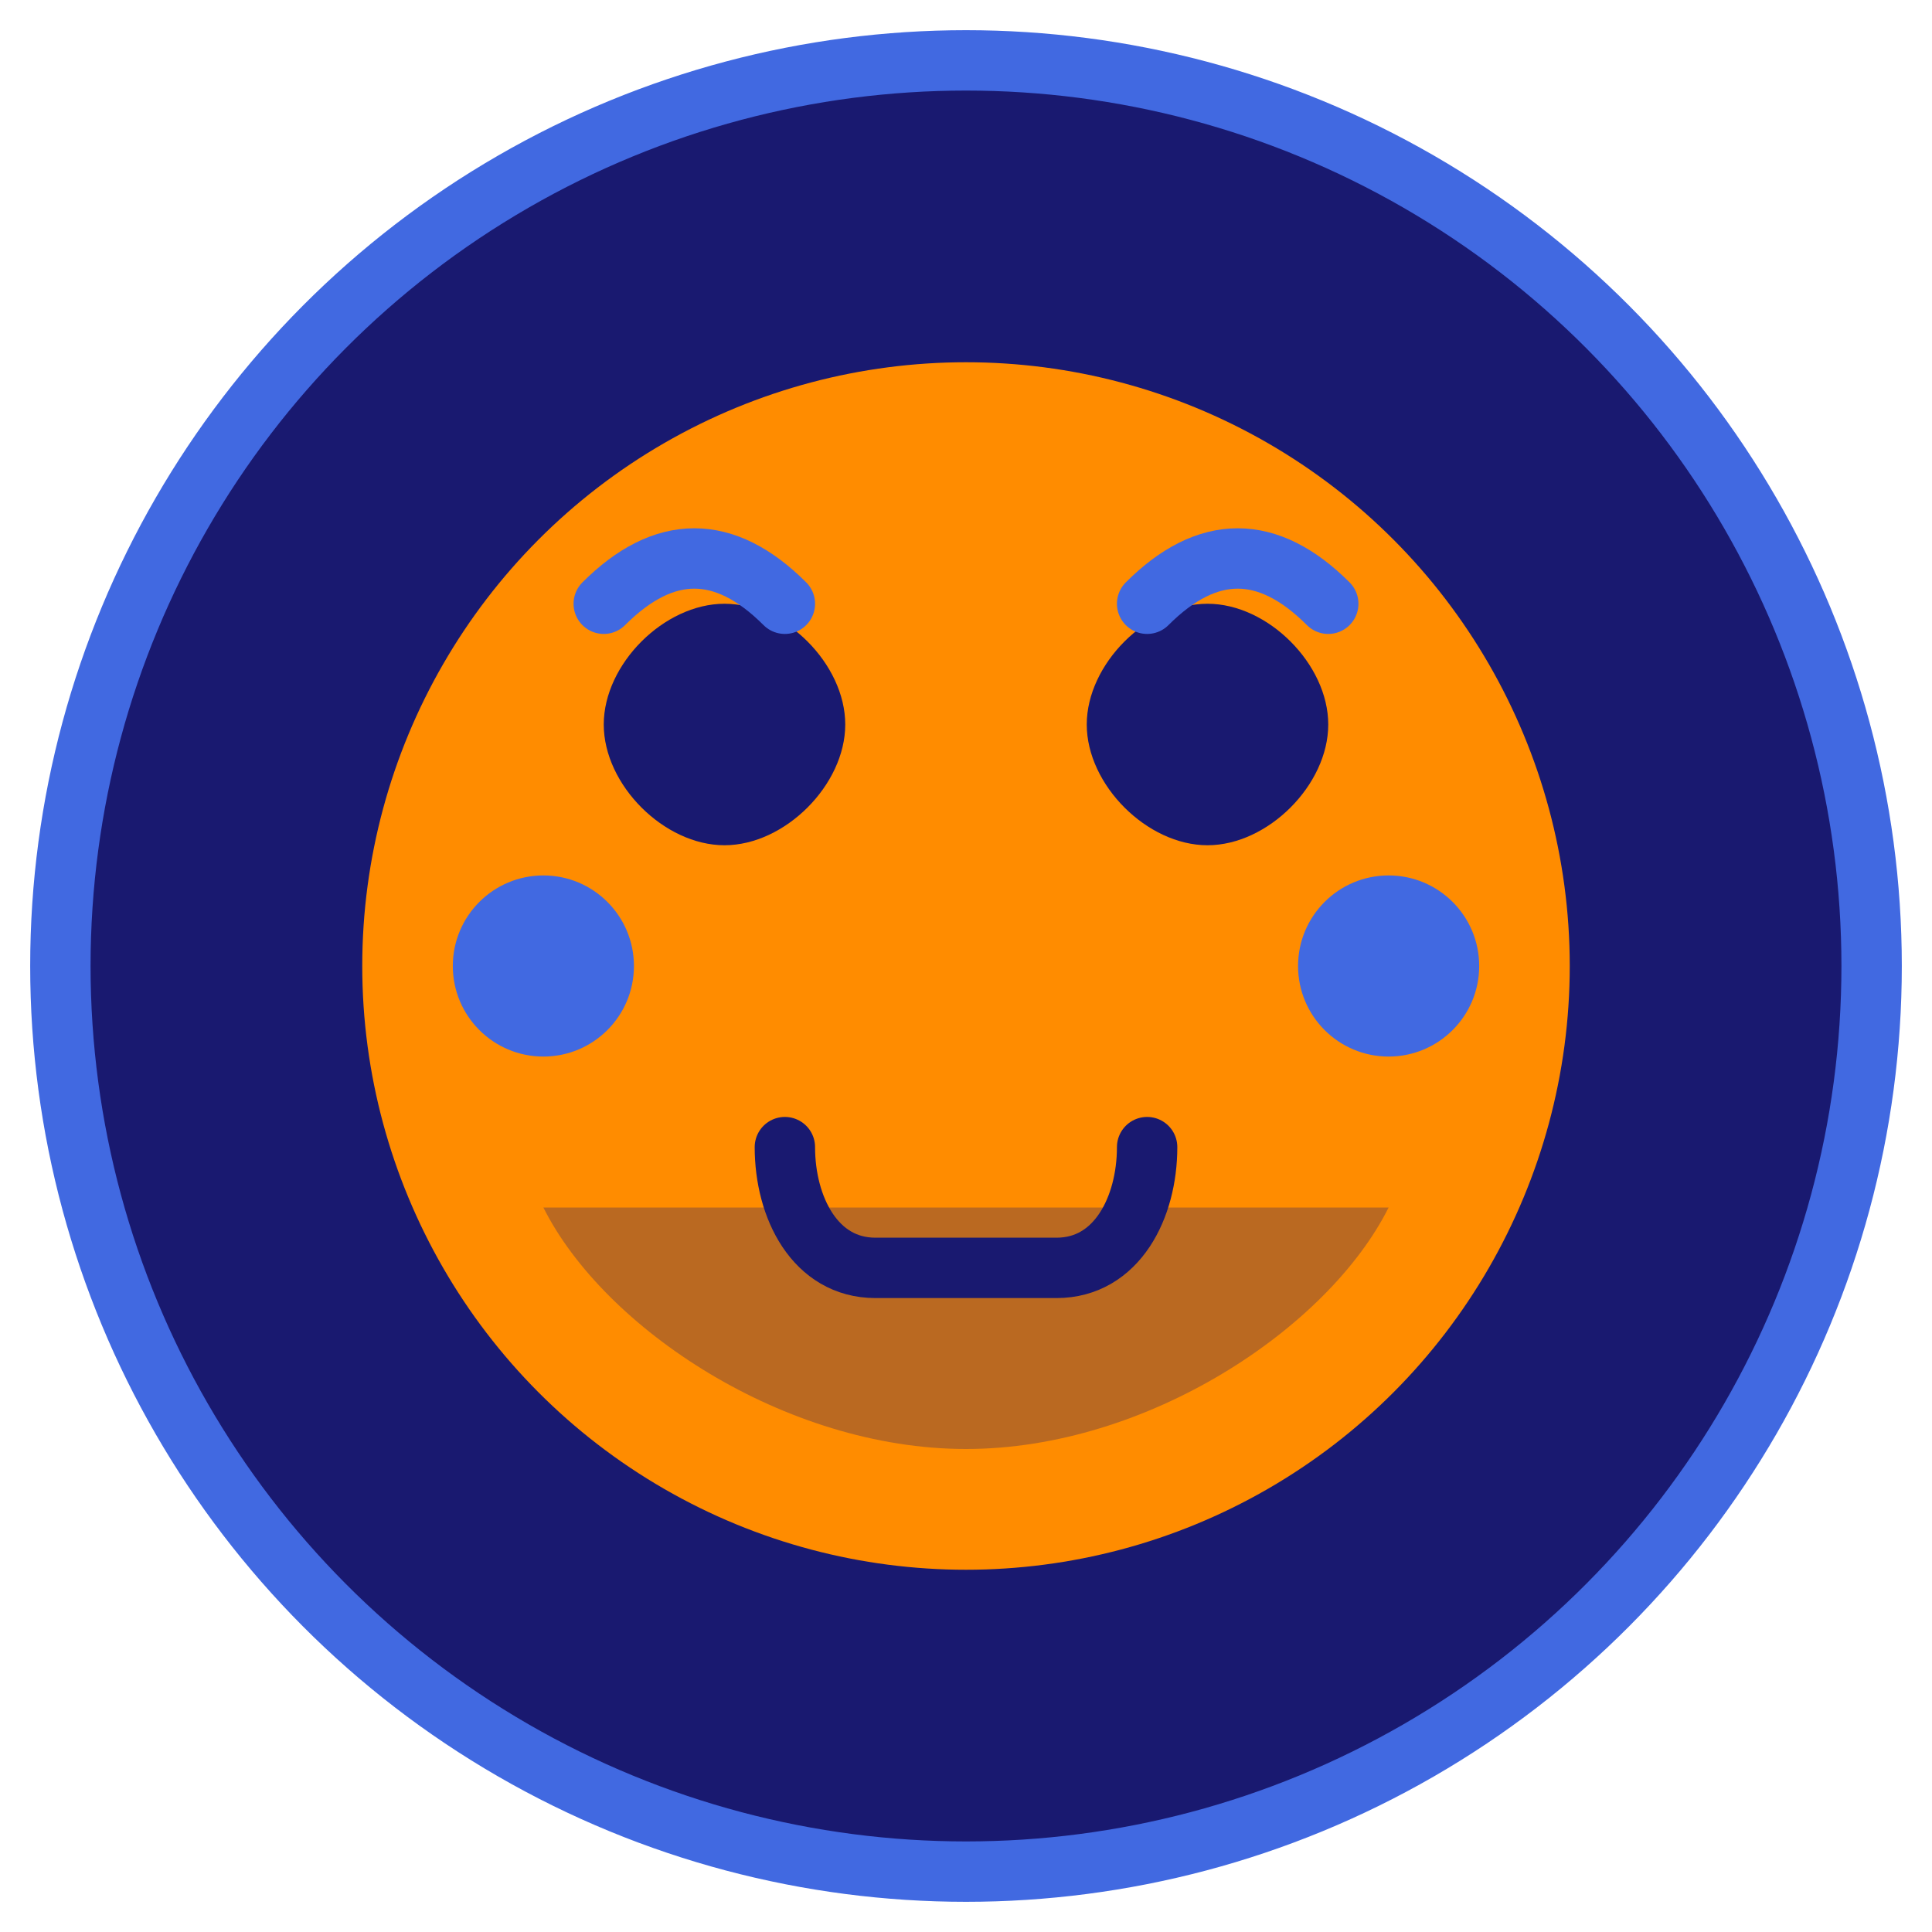
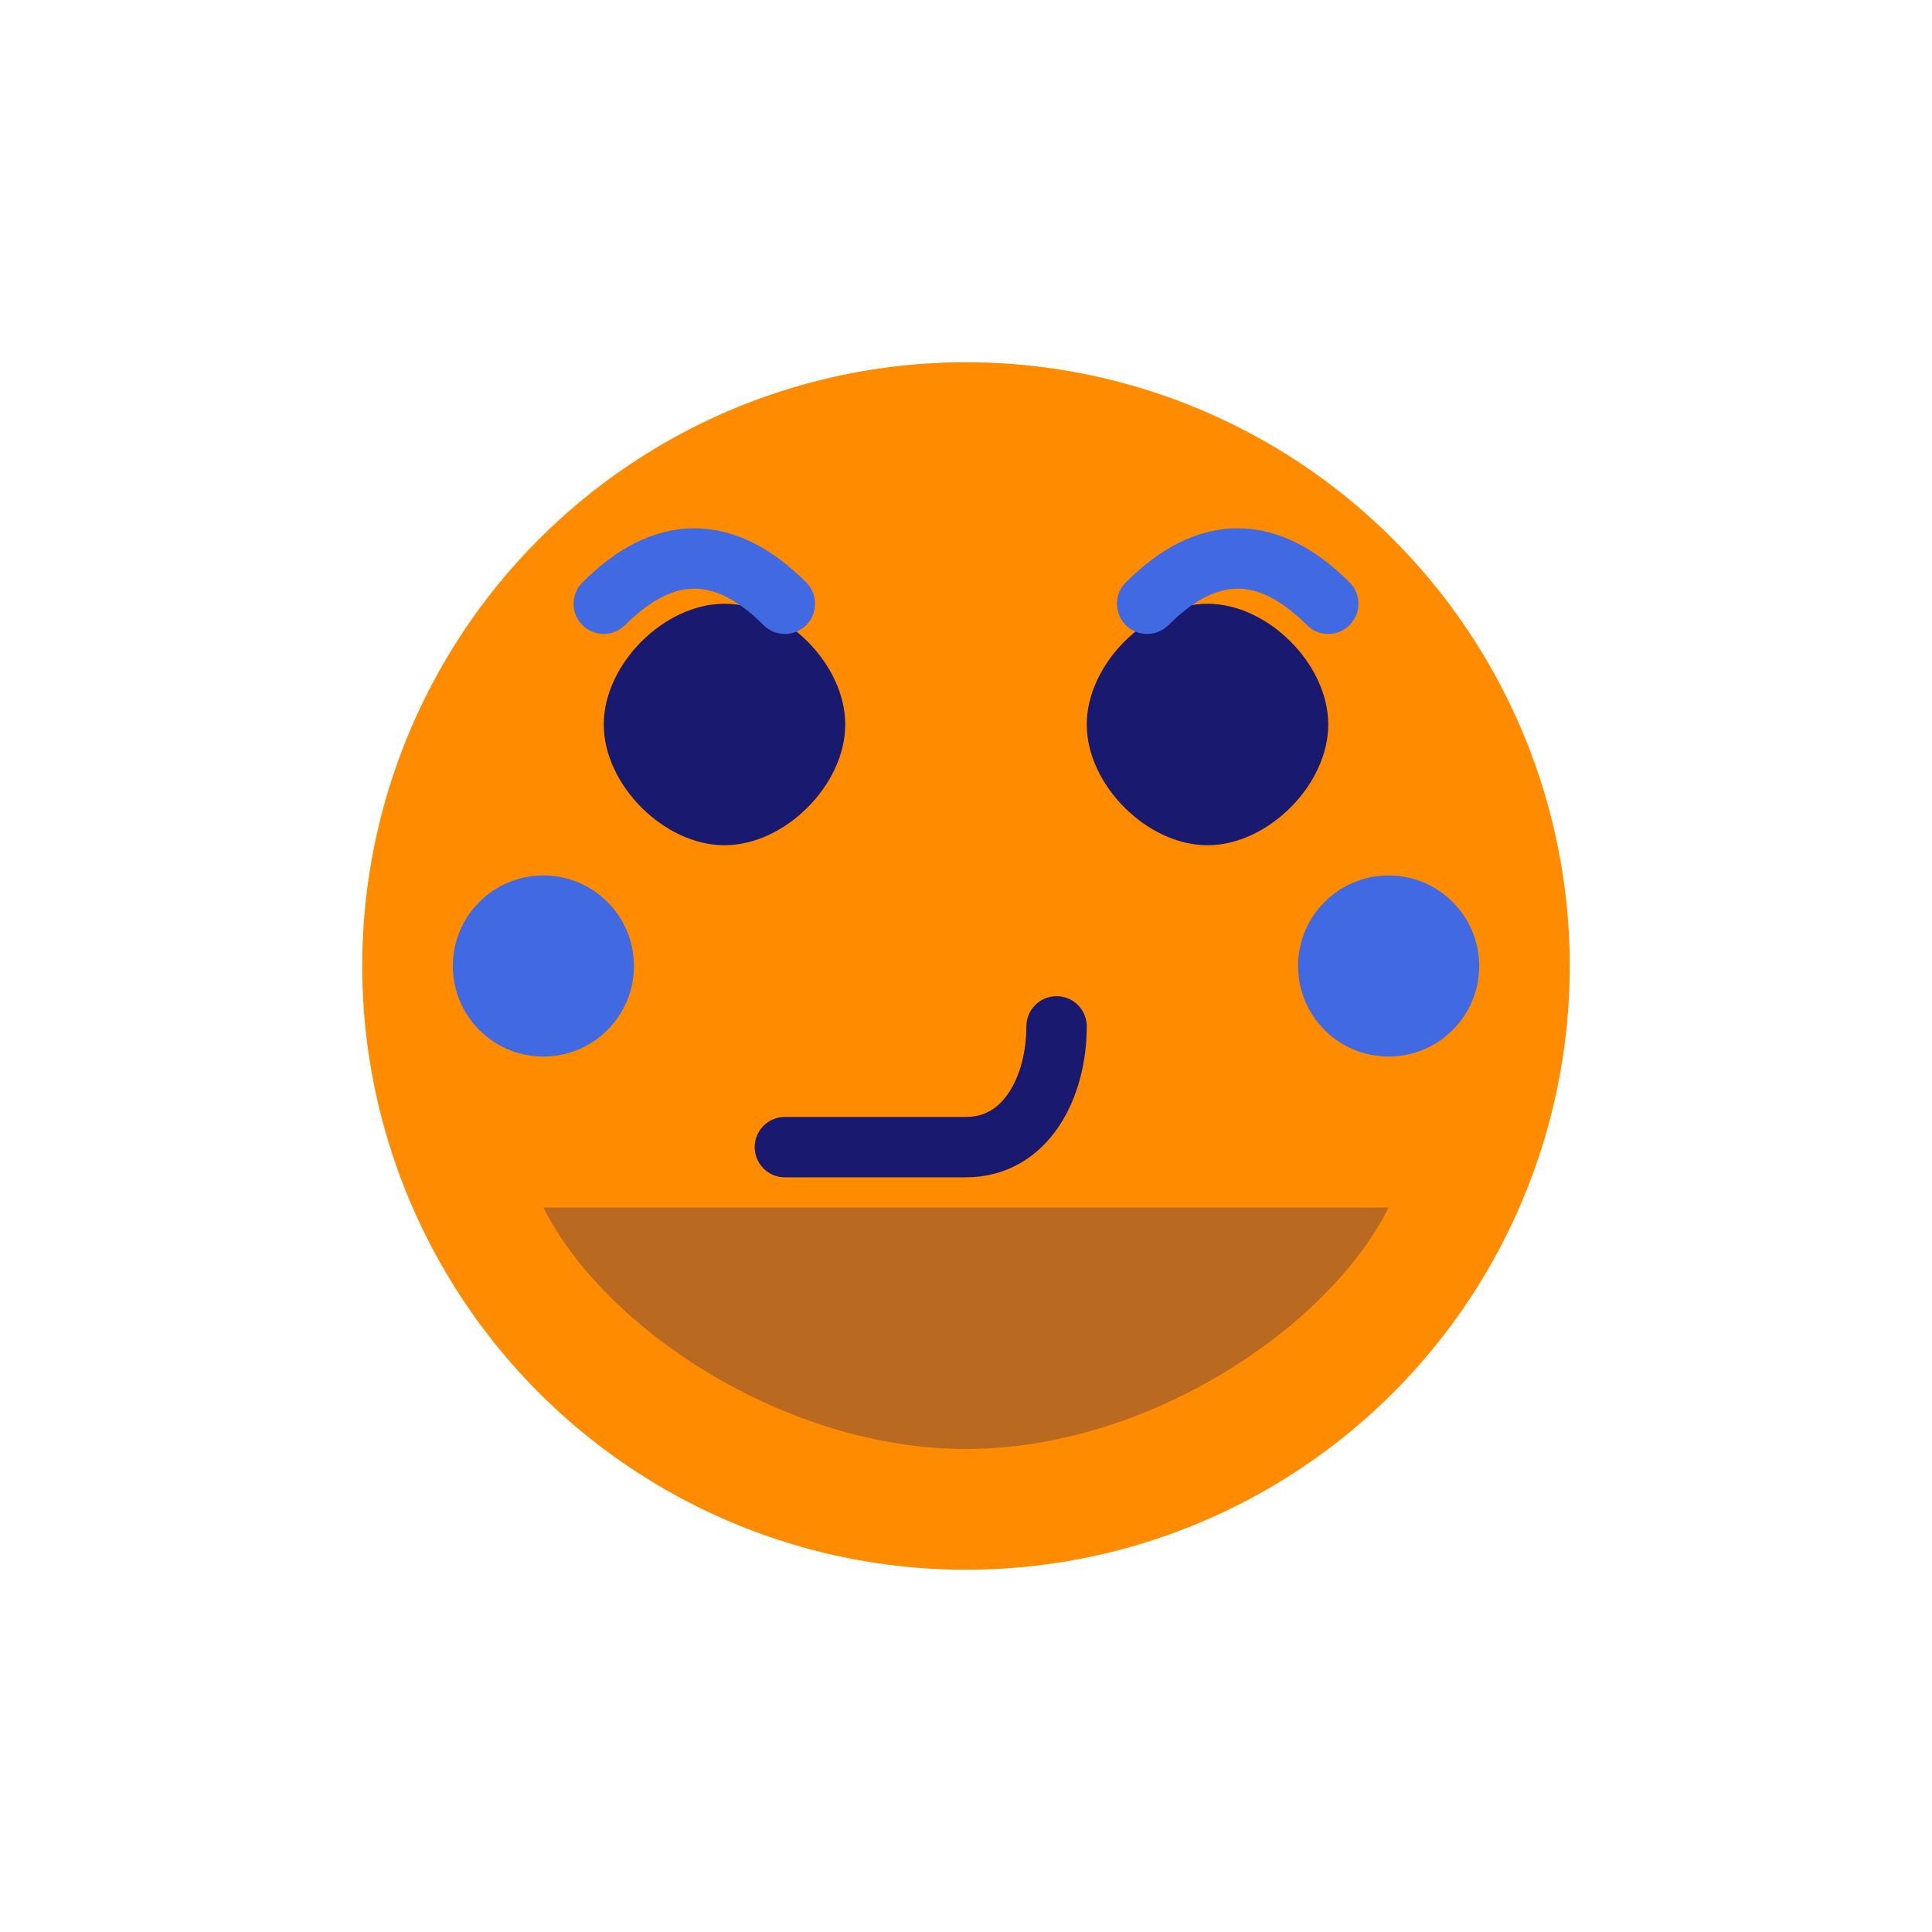
<svg xmlns="http://www.w3.org/2000/svg" width="64" height="64" viewBox="0 0 64 64" fill="none">
-   <circle cx="32" cy="32" r="30" fill="#191970" stroke="#4169E1" stroke-width="2" />
  <circle cx="32" cy="32" r="20" fill="#FF8C00" />
  <path d="M24 28c2 0 4-2 4-4s-2-4-4-4-4 2-4 4 2 4 4 4z" fill="#191970" />
  <path d="M40 28c2 0 4-2 4-4s-2-4-4-4-4 2-4 4 2 4 4 4z" fill="#191970" />
-   <path d="M26 38c0 2 1 4 3 4h6c2 0 3-2 3-4" stroke="#191970" stroke-width="2" stroke-linecap="round" />
+   <path d="M26 38h6c2 0 3-2 3-4" stroke="#191970" stroke-width="2" stroke-linecap="round" />
  <path d="M20 20c2-2 4-2 6 0M44 20c-2-2-4-2-6 0" stroke="#4169E1" stroke-width="2" stroke-linecap="round" />
  <circle cx="18" cy="32" r="3" fill="#4169E1" />
  <circle cx="46" cy="32" r="3" fill="#4169E1" />
  <path d="M32 48c-6 0-12-4-14-8h28c-2 4-8 8-14 8z" fill="#191970" opacity="0.3" />
</svg>